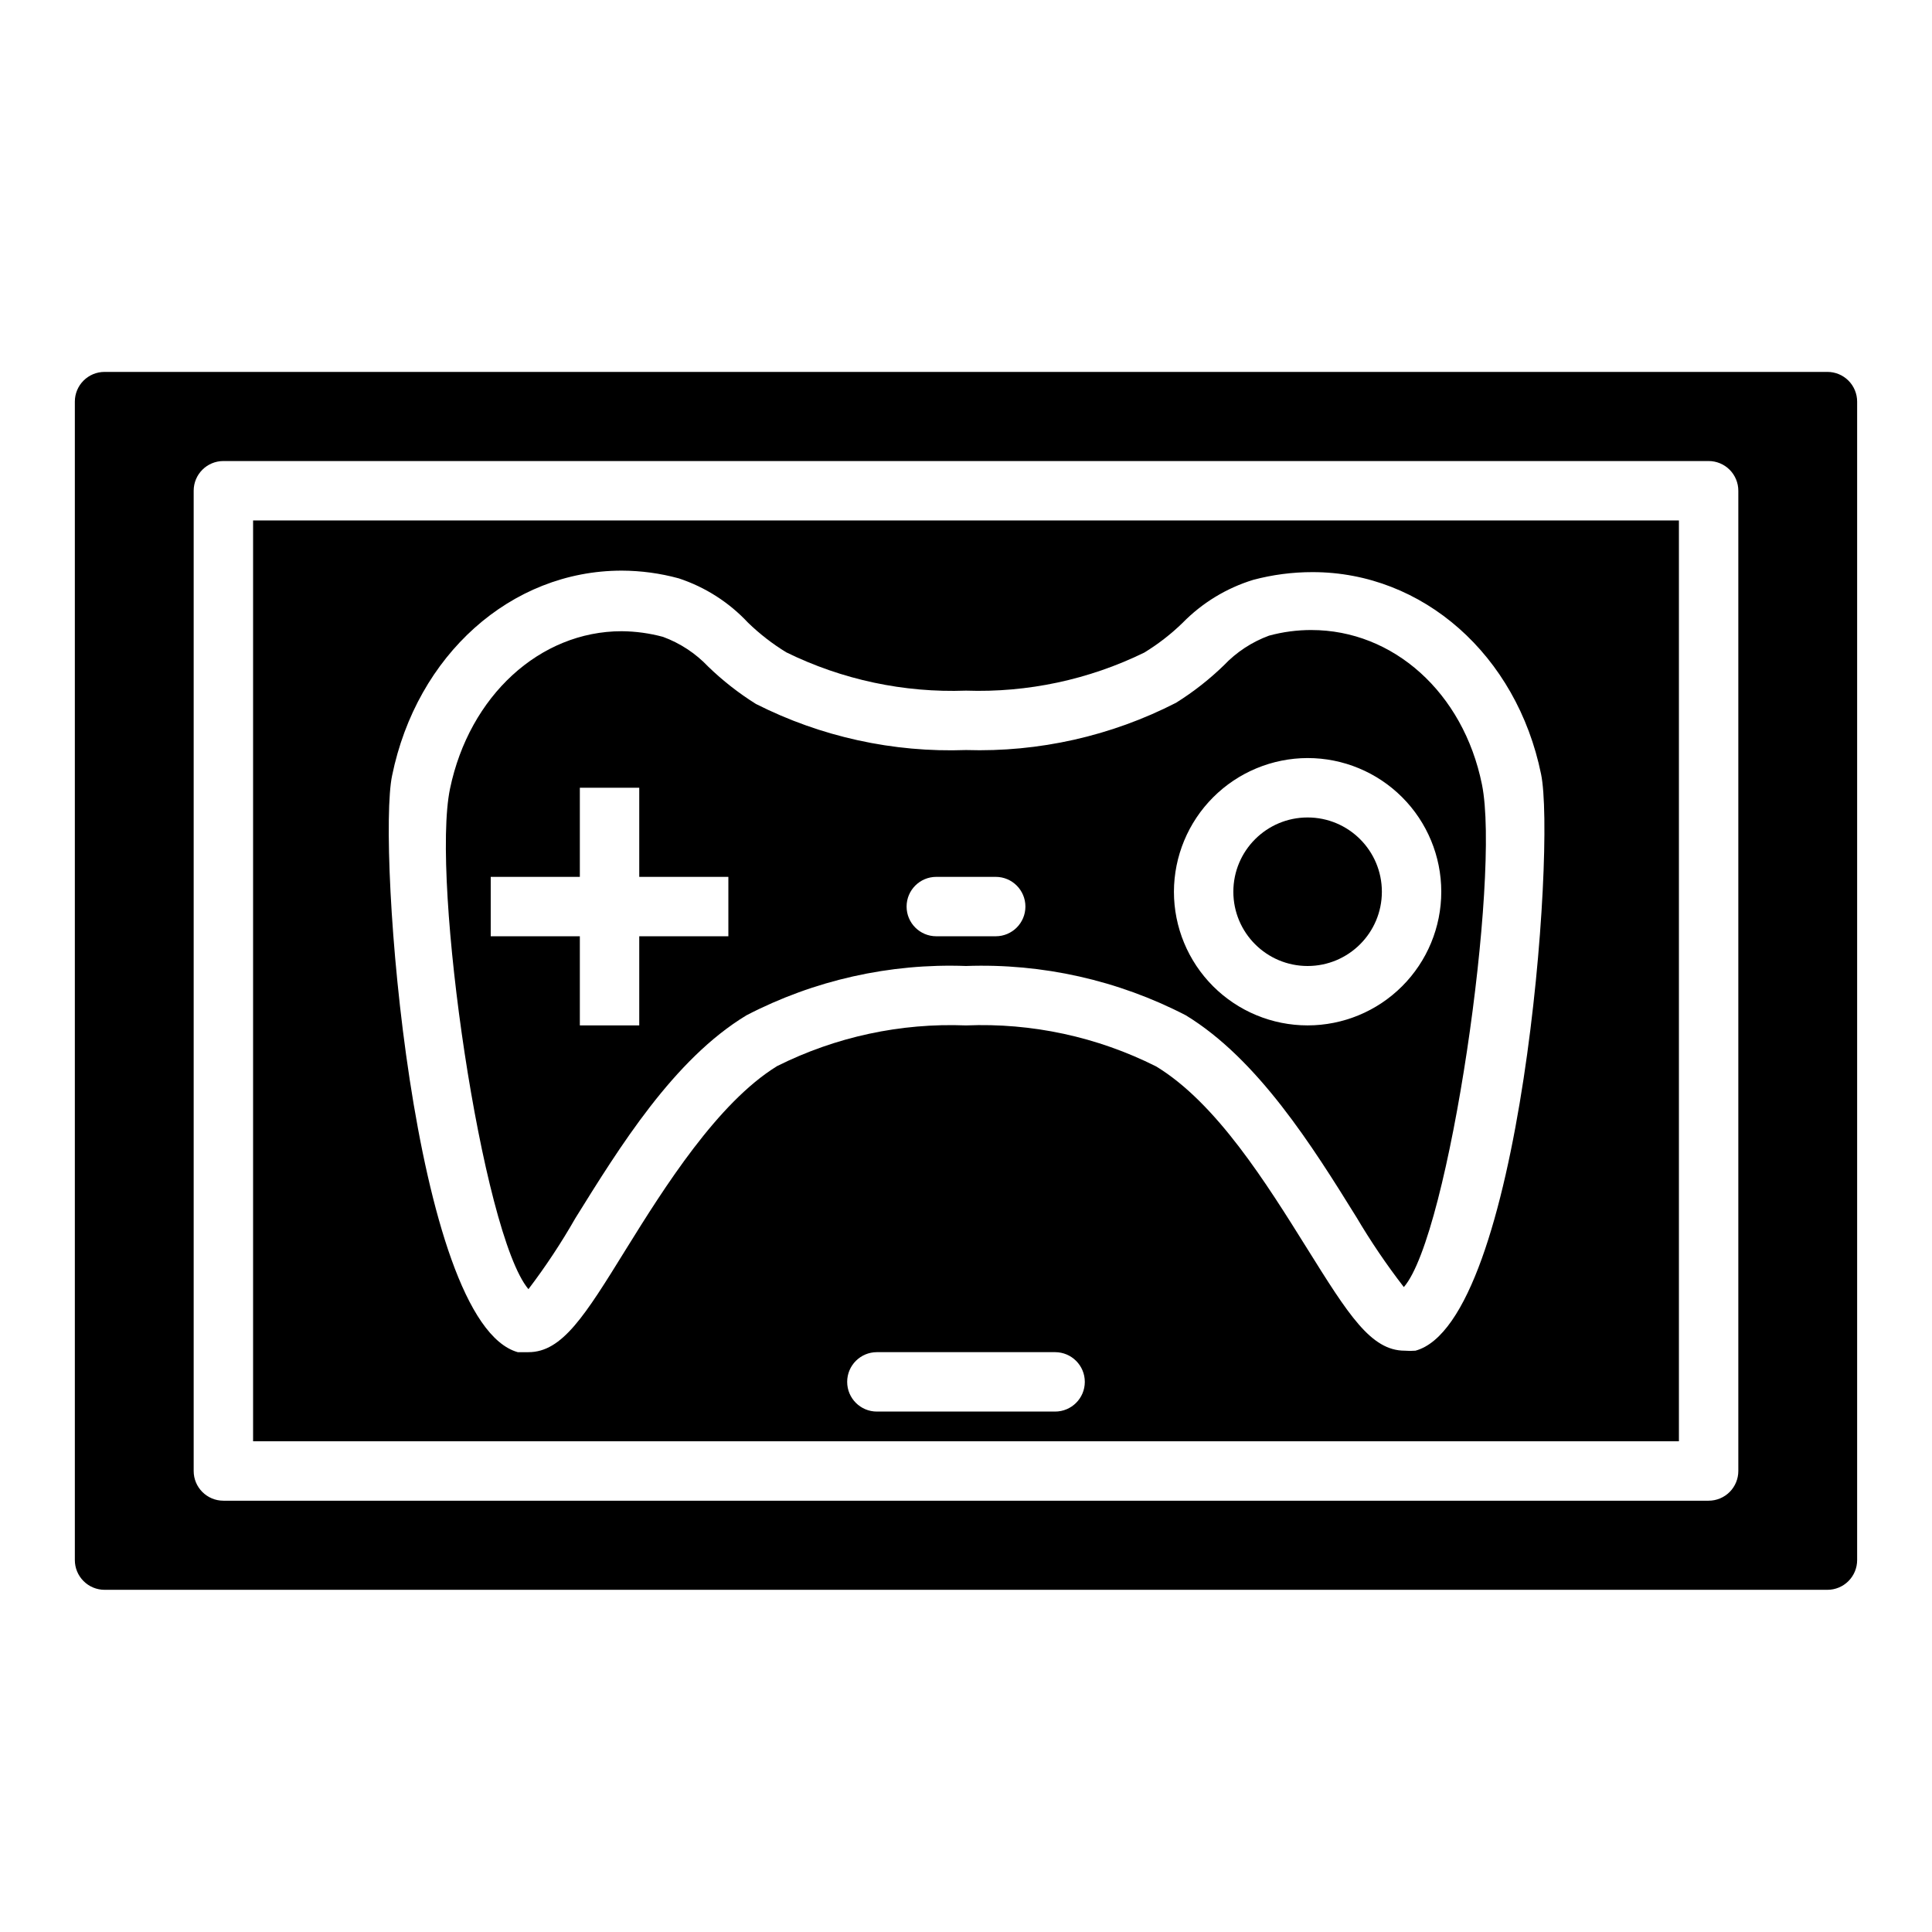
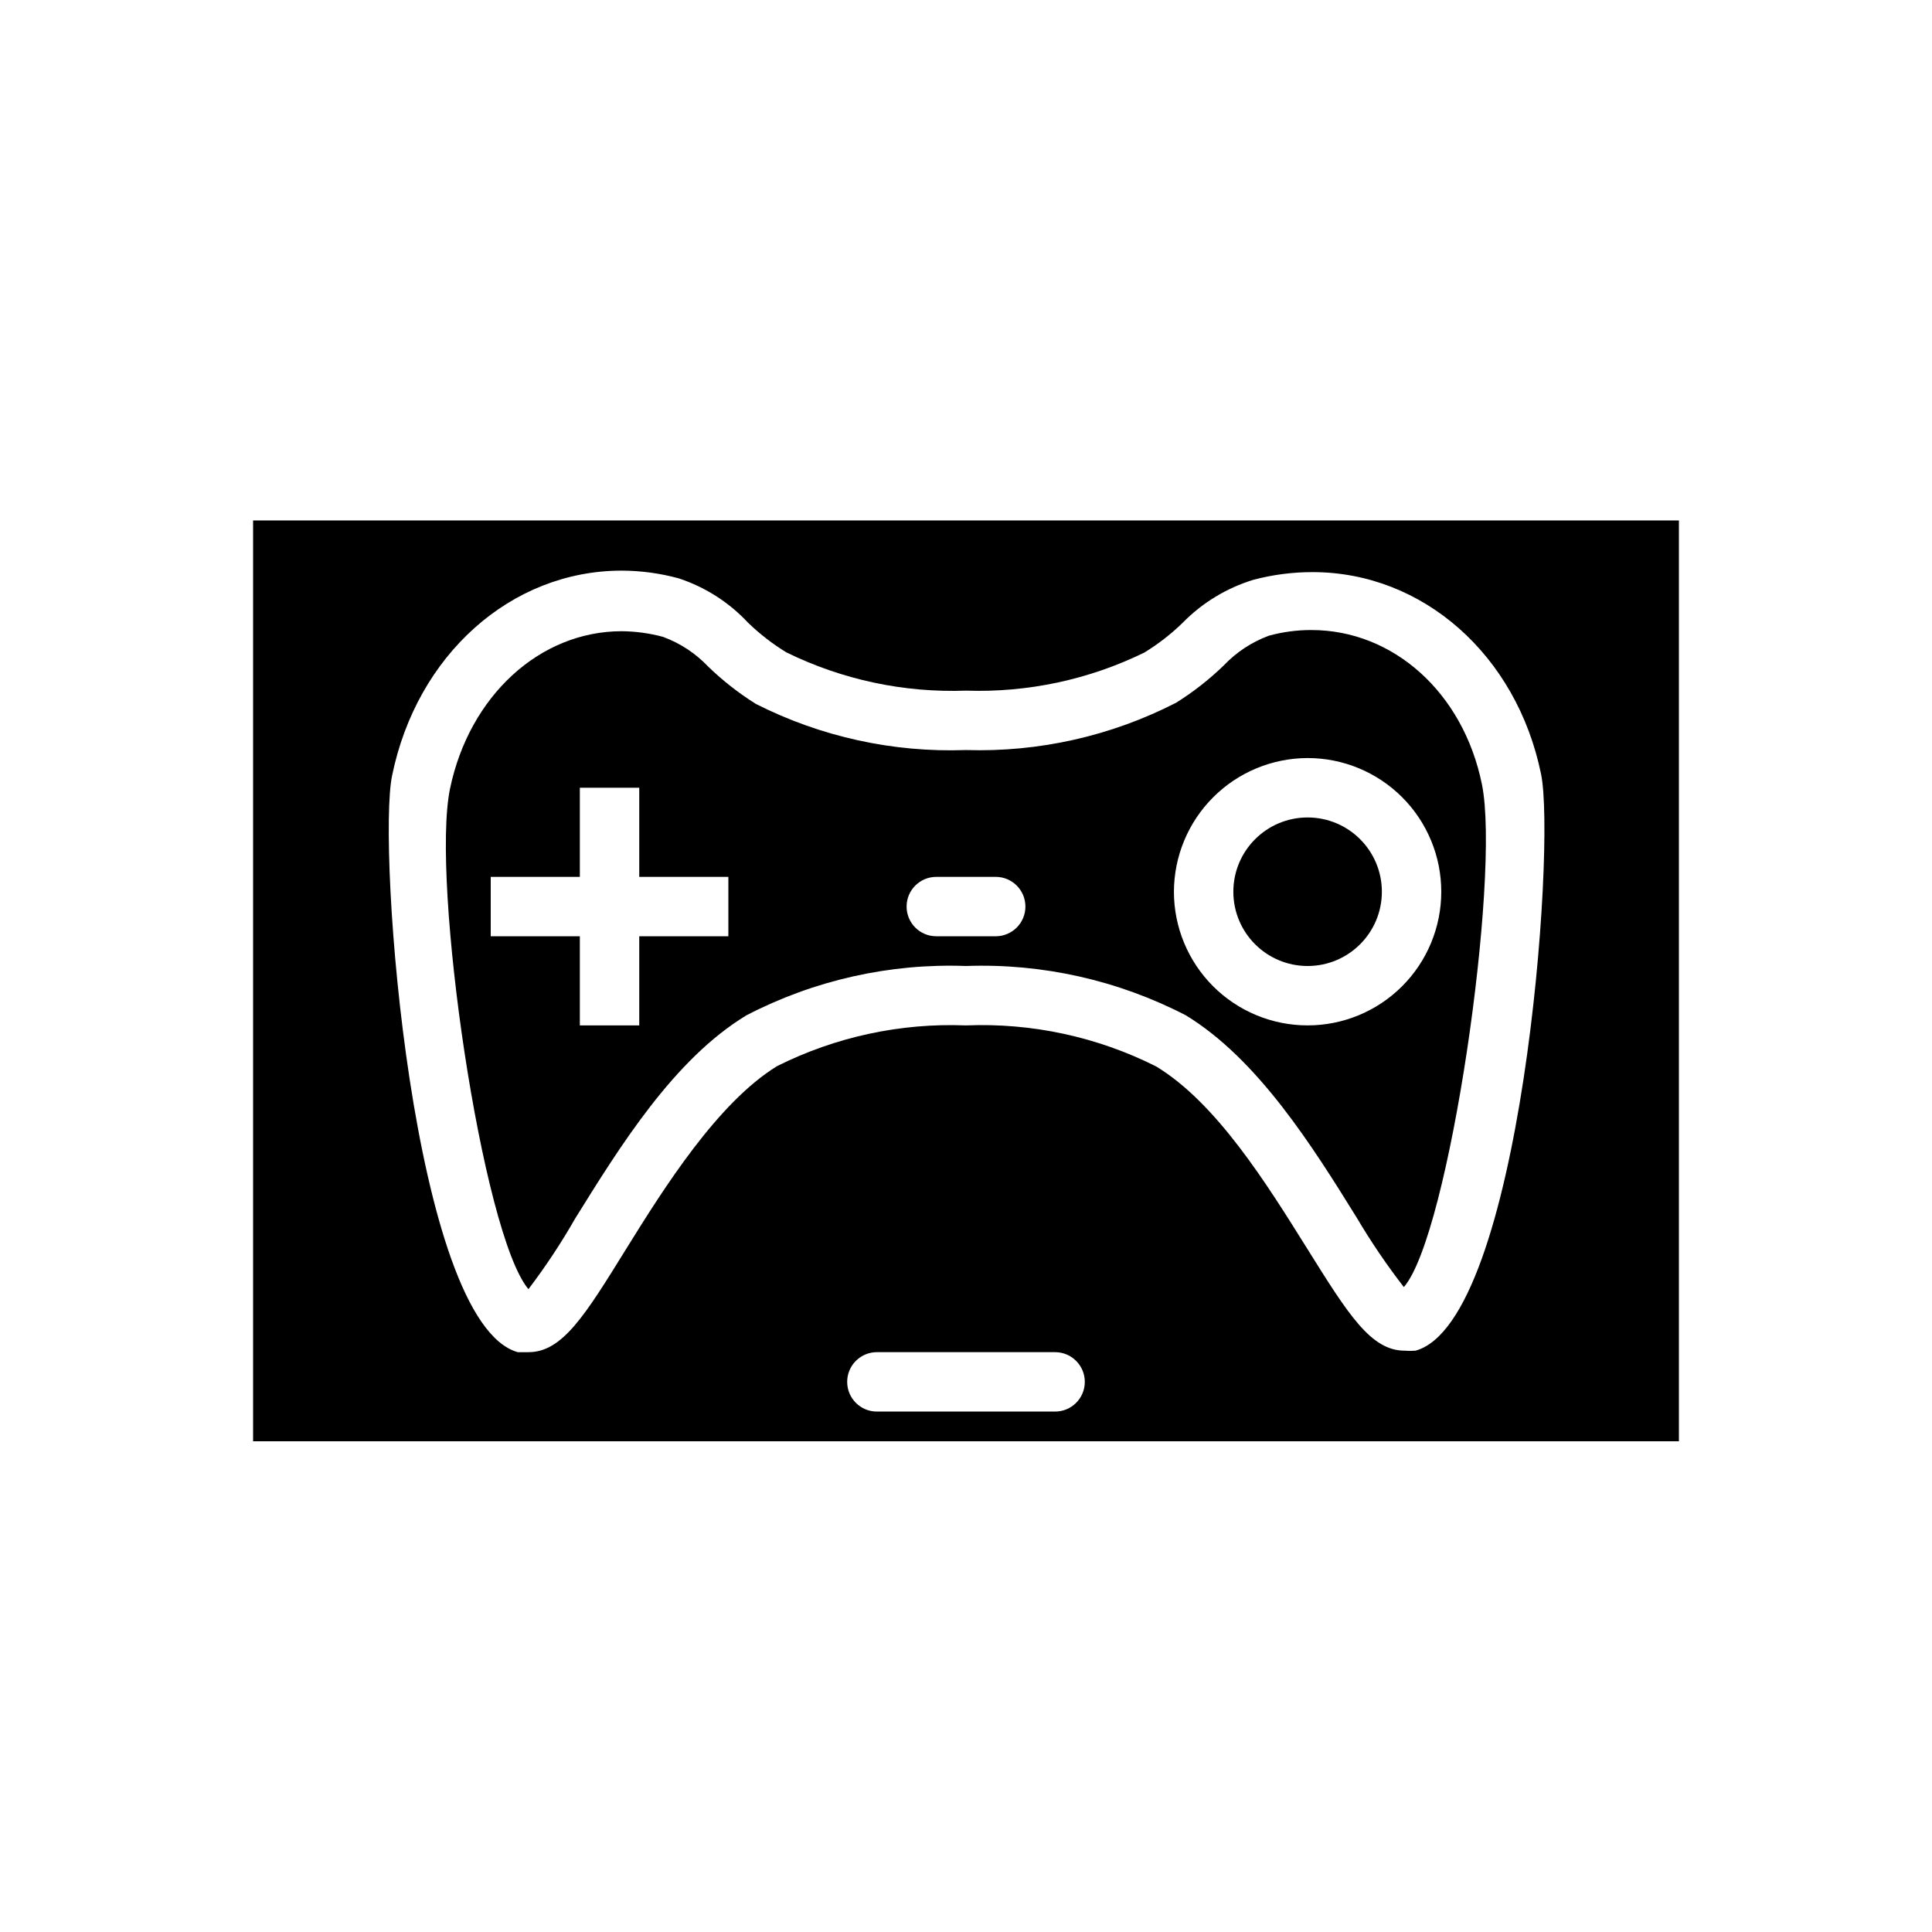
<svg xmlns="http://www.w3.org/2000/svg" fill="#000000" width="800px" height="800px" version="1.1" viewBox="144 144 512 512">
  <g>
    <path d="m296.48 466.83c11.652-18.734 26.055-42.117 45.344-53.766 17.938-9.309 37.98-13.809 58.176-13.066 20.219-0.73 40.281 3.769 58.25 13.066 19.129 11.652 33.613 34.793 45.184 53.449h0.004c3.809 6.449 8.012 12.656 12.594 18.578 12.047-13.773 25.664-108.71 20.703-133.19-4.961-24.48-23.617-40.934-45.184-40.934v-0.004c-3.805-0.004-7.59 0.496-11.258 1.496-4.539 1.672-8.633 4.363-11.965 7.871-3.863 3.746-8.113 7.07-12.676 9.922-17.191 8.812-36.34 13.121-55.652 12.516-19.285 0.703-38.434-3.496-55.656-12.203-4.562-2.852-8.812-6.176-12.676-9.918-3.328-3.508-7.426-6.203-11.965-7.871-3.57-0.961-7.246-1.465-10.941-1.496-21.727 0-40.383 17.16-45.5 41.723-5.117 24.562 8.5 118.08 20.781 132.64v-0.004c4.555-5.992 8.707-12.277 12.438-18.812zm194.05-121.94c9.395 0 18.406 3.731 25.047 10.375 6.644 6.644 10.375 15.652 10.375 25.051 0 9.395-3.731 18.402-10.375 25.047-6.641 6.644-15.652 10.375-25.047 10.375-9.395 0-18.406-3.731-25.051-10.375-6.641-6.644-10.375-15.652-10.375-25.047 0.023-9.391 3.762-18.391 10.398-25.027 6.641-6.641 15.637-10.379 25.027-10.398zm-98.402 31.488h15.746c4.348 0 7.871 3.523 7.871 7.871s-3.523 7.871-7.871 7.871h-15.746c-4.348 0-7.871-3.523-7.871-7.871s3.523-7.871 7.871-7.871zm-118.08 0h23.617v-23.617h15.742v23.617h23.617v15.742h-23.617v23.617h-15.742v-23.617h-23.617z" />
    <path d="m510.21 380.32c0 10.867-8.812 19.68-19.68 19.68-10.871 0-19.68-8.812-19.68-19.68 0-10.871 8.809-19.684 19.68-19.684 10.867 0 19.68 8.812 19.68 19.684" />
    <path d="m211.07 525.95h377.86v-244.03h-377.86zm212.54-7.871h-47.23c-4.348 0-7.871-3.523-7.871-7.871 0-4.348 3.523-7.871 7.871-7.871h47.23c4.348 0 7.875 3.523 7.875 7.871 0 4.348-3.527 7.871-7.875 7.871zm-175.7-168.54c6.535-31.961 31.488-54.316 60.852-54.316 5.106 0.016 10.188 0.703 15.113 2.047 7.004 2.309 13.309 6.34 18.344 11.727 3.082 2.996 6.488 5.633 10.152 7.875 14.797 7.266 31.156 10.754 47.629 10.152 16.328 0.559 32.547-2.902 47.23-10.074 3.668-2.238 7.074-4.879 10.156-7.871 5.191-5.312 11.633-9.234 18.734-11.414 5.137-1.367 10.43-2.055 15.742-2.047 29.207 0 54.082 21.965 60.535 53.531 4.016 19.207-5.273 145.16-33.297 152.8v-0.004c-0.941 0.078-1.891 0.078-2.832 0-8.973 0-14.957-9.605-25.82-27-10.863-17.398-24.09-38.652-40.07-48.336-15.598-7.84-32.938-11.578-50.379-10.863-17.332-0.688-34.555 3.023-50.066 10.785-15.742 9.684-29.914 32.195-40.07 48.57-10.863 17.555-16.844 27.238-25.82 27.238h-2.832c-27.945-7.875-37.316-133.82-33.301-152.8z" />
-     <path d="m628.29 242.56h-456.58c-4.348 0-7.875 3.523-7.875 7.871v307.01c0 2.09 0.832 4.09 2.309 5.566 1.477 1.477 3.477 2.309 5.566 2.309h456.58c2.086 0 4.09-0.832 5.566-2.309 1.473-1.477 2.305-3.477 2.305-5.566v-307.01c0-2.086-0.832-4.09-2.305-5.566-1.477-1.477-3.481-2.305-5.566-2.305zm-23.617 291.27c0 2.086-0.832 4.09-2.305 5.566-1.477 1.477-3.481 2.305-5.566 2.305h-393.6c-4.348 0-7.875-3.523-7.875-7.871v-259.78c0-4.348 3.527-7.871 7.875-7.871h393.6c2.086 0 4.09 0.828 5.566 2.305 1.473 1.477 2.305 3.477 2.305 5.566z" />
  </g>
</svg>